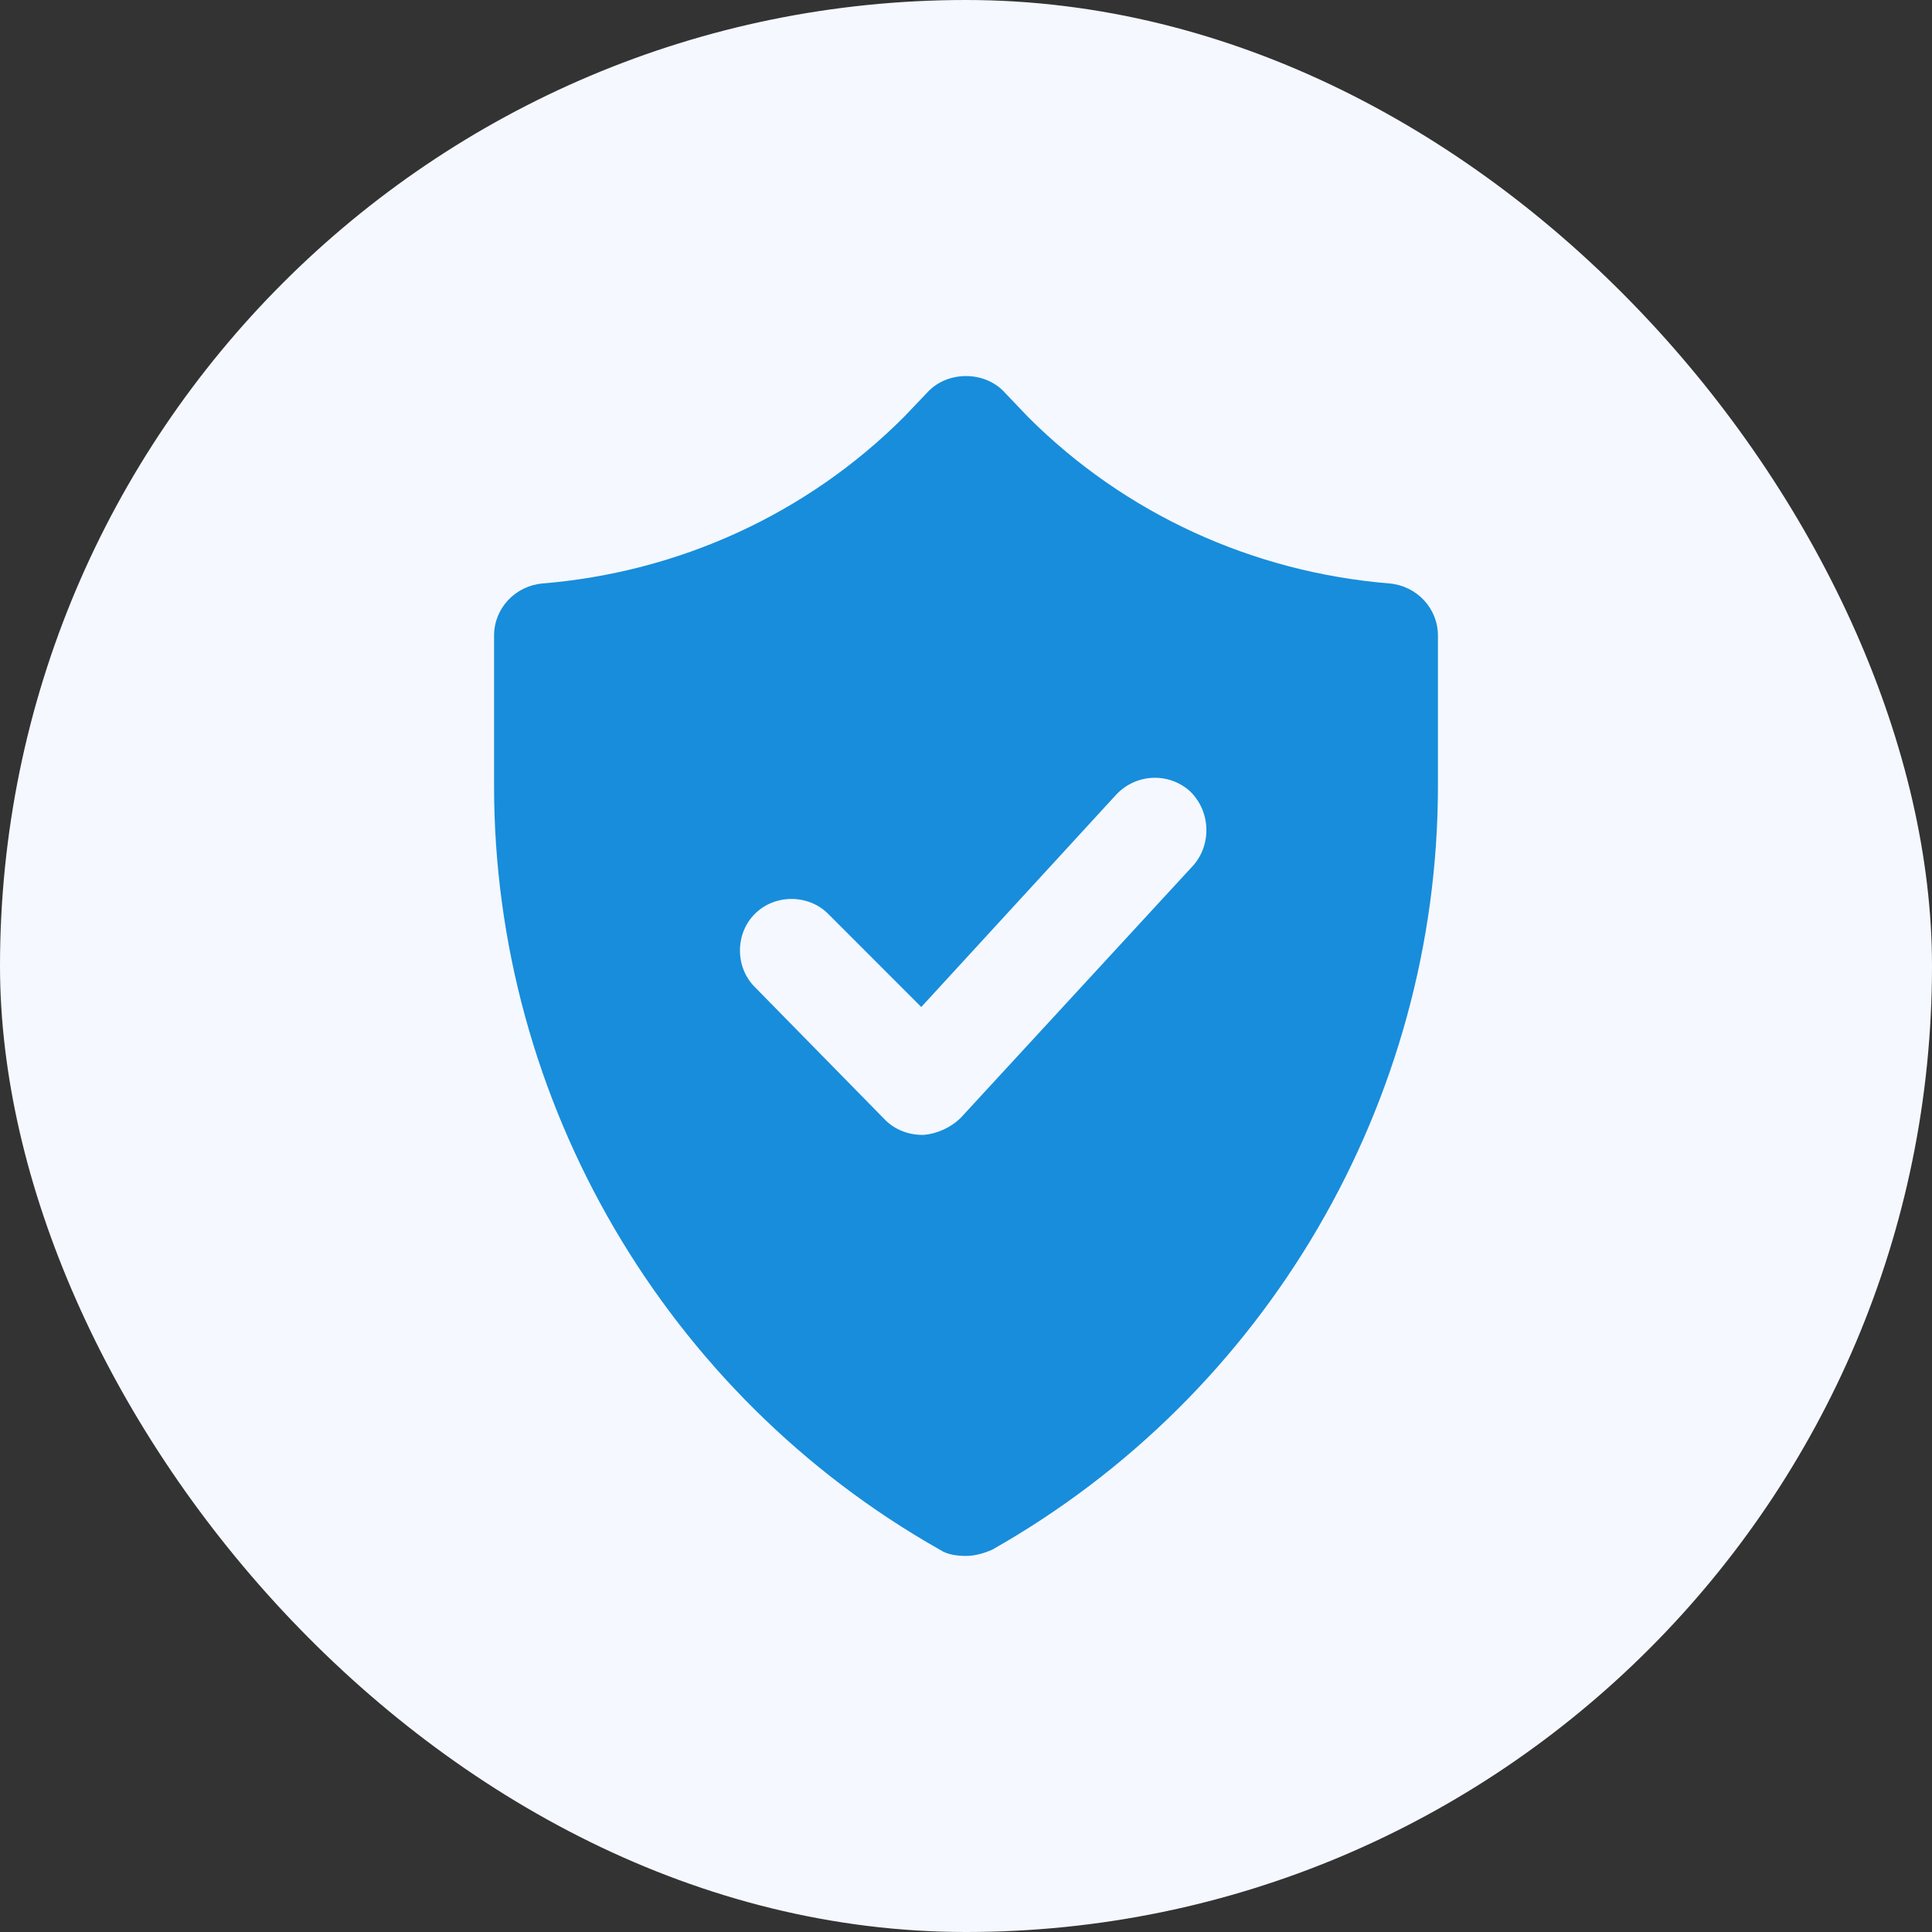
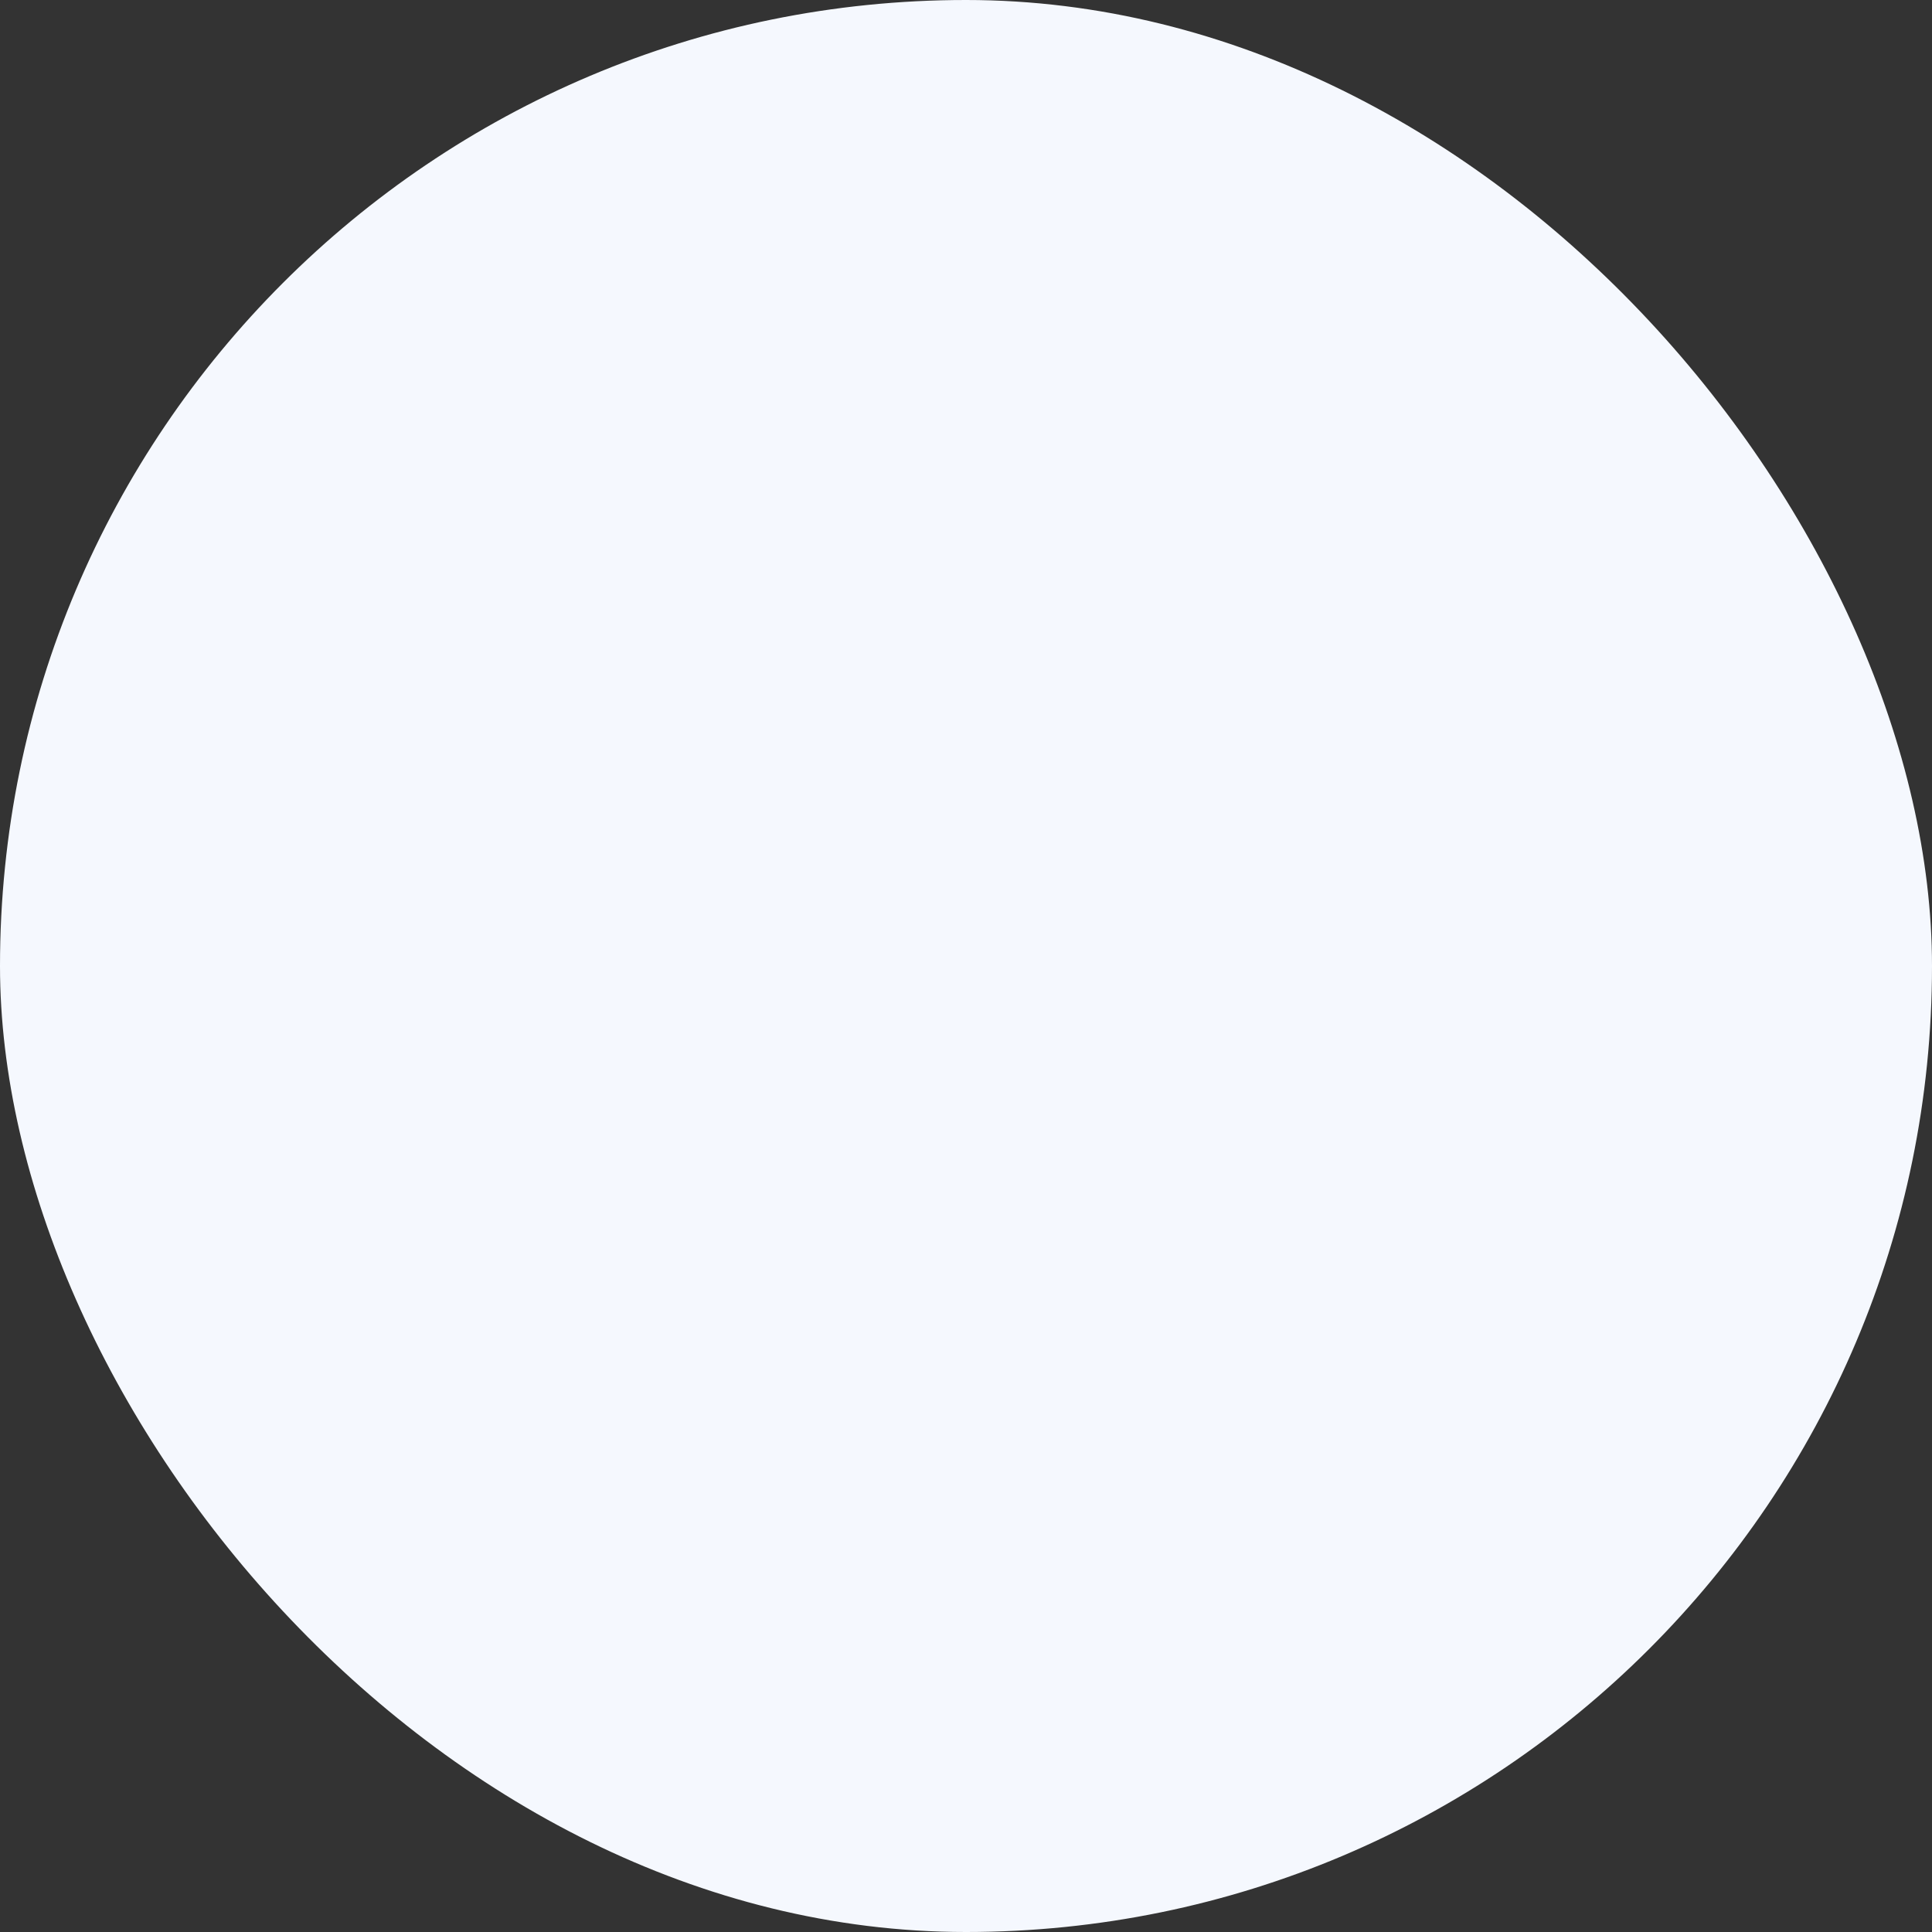
<svg xmlns="http://www.w3.org/2000/svg" width="40" height="40" viewBox="0 0 40 40" fill="none">
  <rect x="0" y="0" width="40" height="40" fill="#333333" stroke="none" />
  <rect width="40" height="40" rx="20" fill="#F5F8FE" />
-   <path d="M28.769 12.08C25.94 11.848 23.291 10.64 21.286 8.634L20.771 8.094C20.566 7.888 20.283 7.786 20 7.786C19.717 7.786 19.434 7.888 19.229 8.094L18.714 8.634C16.709 10.64 14.06 11.848 11.231 12.08C10.666 12.131 10.229 12.594 10.229 13.16V16.271C10.229 22.803 13.777 28.872 19.46 32.086C19.614 32.189 19.82 32.214 20 32.214C20.18 32.214 20.36 32.163 20.54 32.086C26.223 28.872 29.771 22.803 29.771 16.271V13.16C29.771 12.594 29.334 12.131 28.769 12.08ZM24.706 17.917L19.897 23.137C19.691 23.343 19.409 23.471 19.126 23.497H19.1C18.817 23.497 18.534 23.394 18.329 23.189L15.629 20.437C15.217 20.026 15.217 19.331 15.629 18.92C16.04 18.509 16.734 18.509 17.146 18.92L19.074 20.849L23.111 16.451C23.523 16.014 24.192 15.989 24.629 16.374C25.066 16.786 25.091 17.48 24.706 17.917Z" fill="#188DDB" />
</svg>